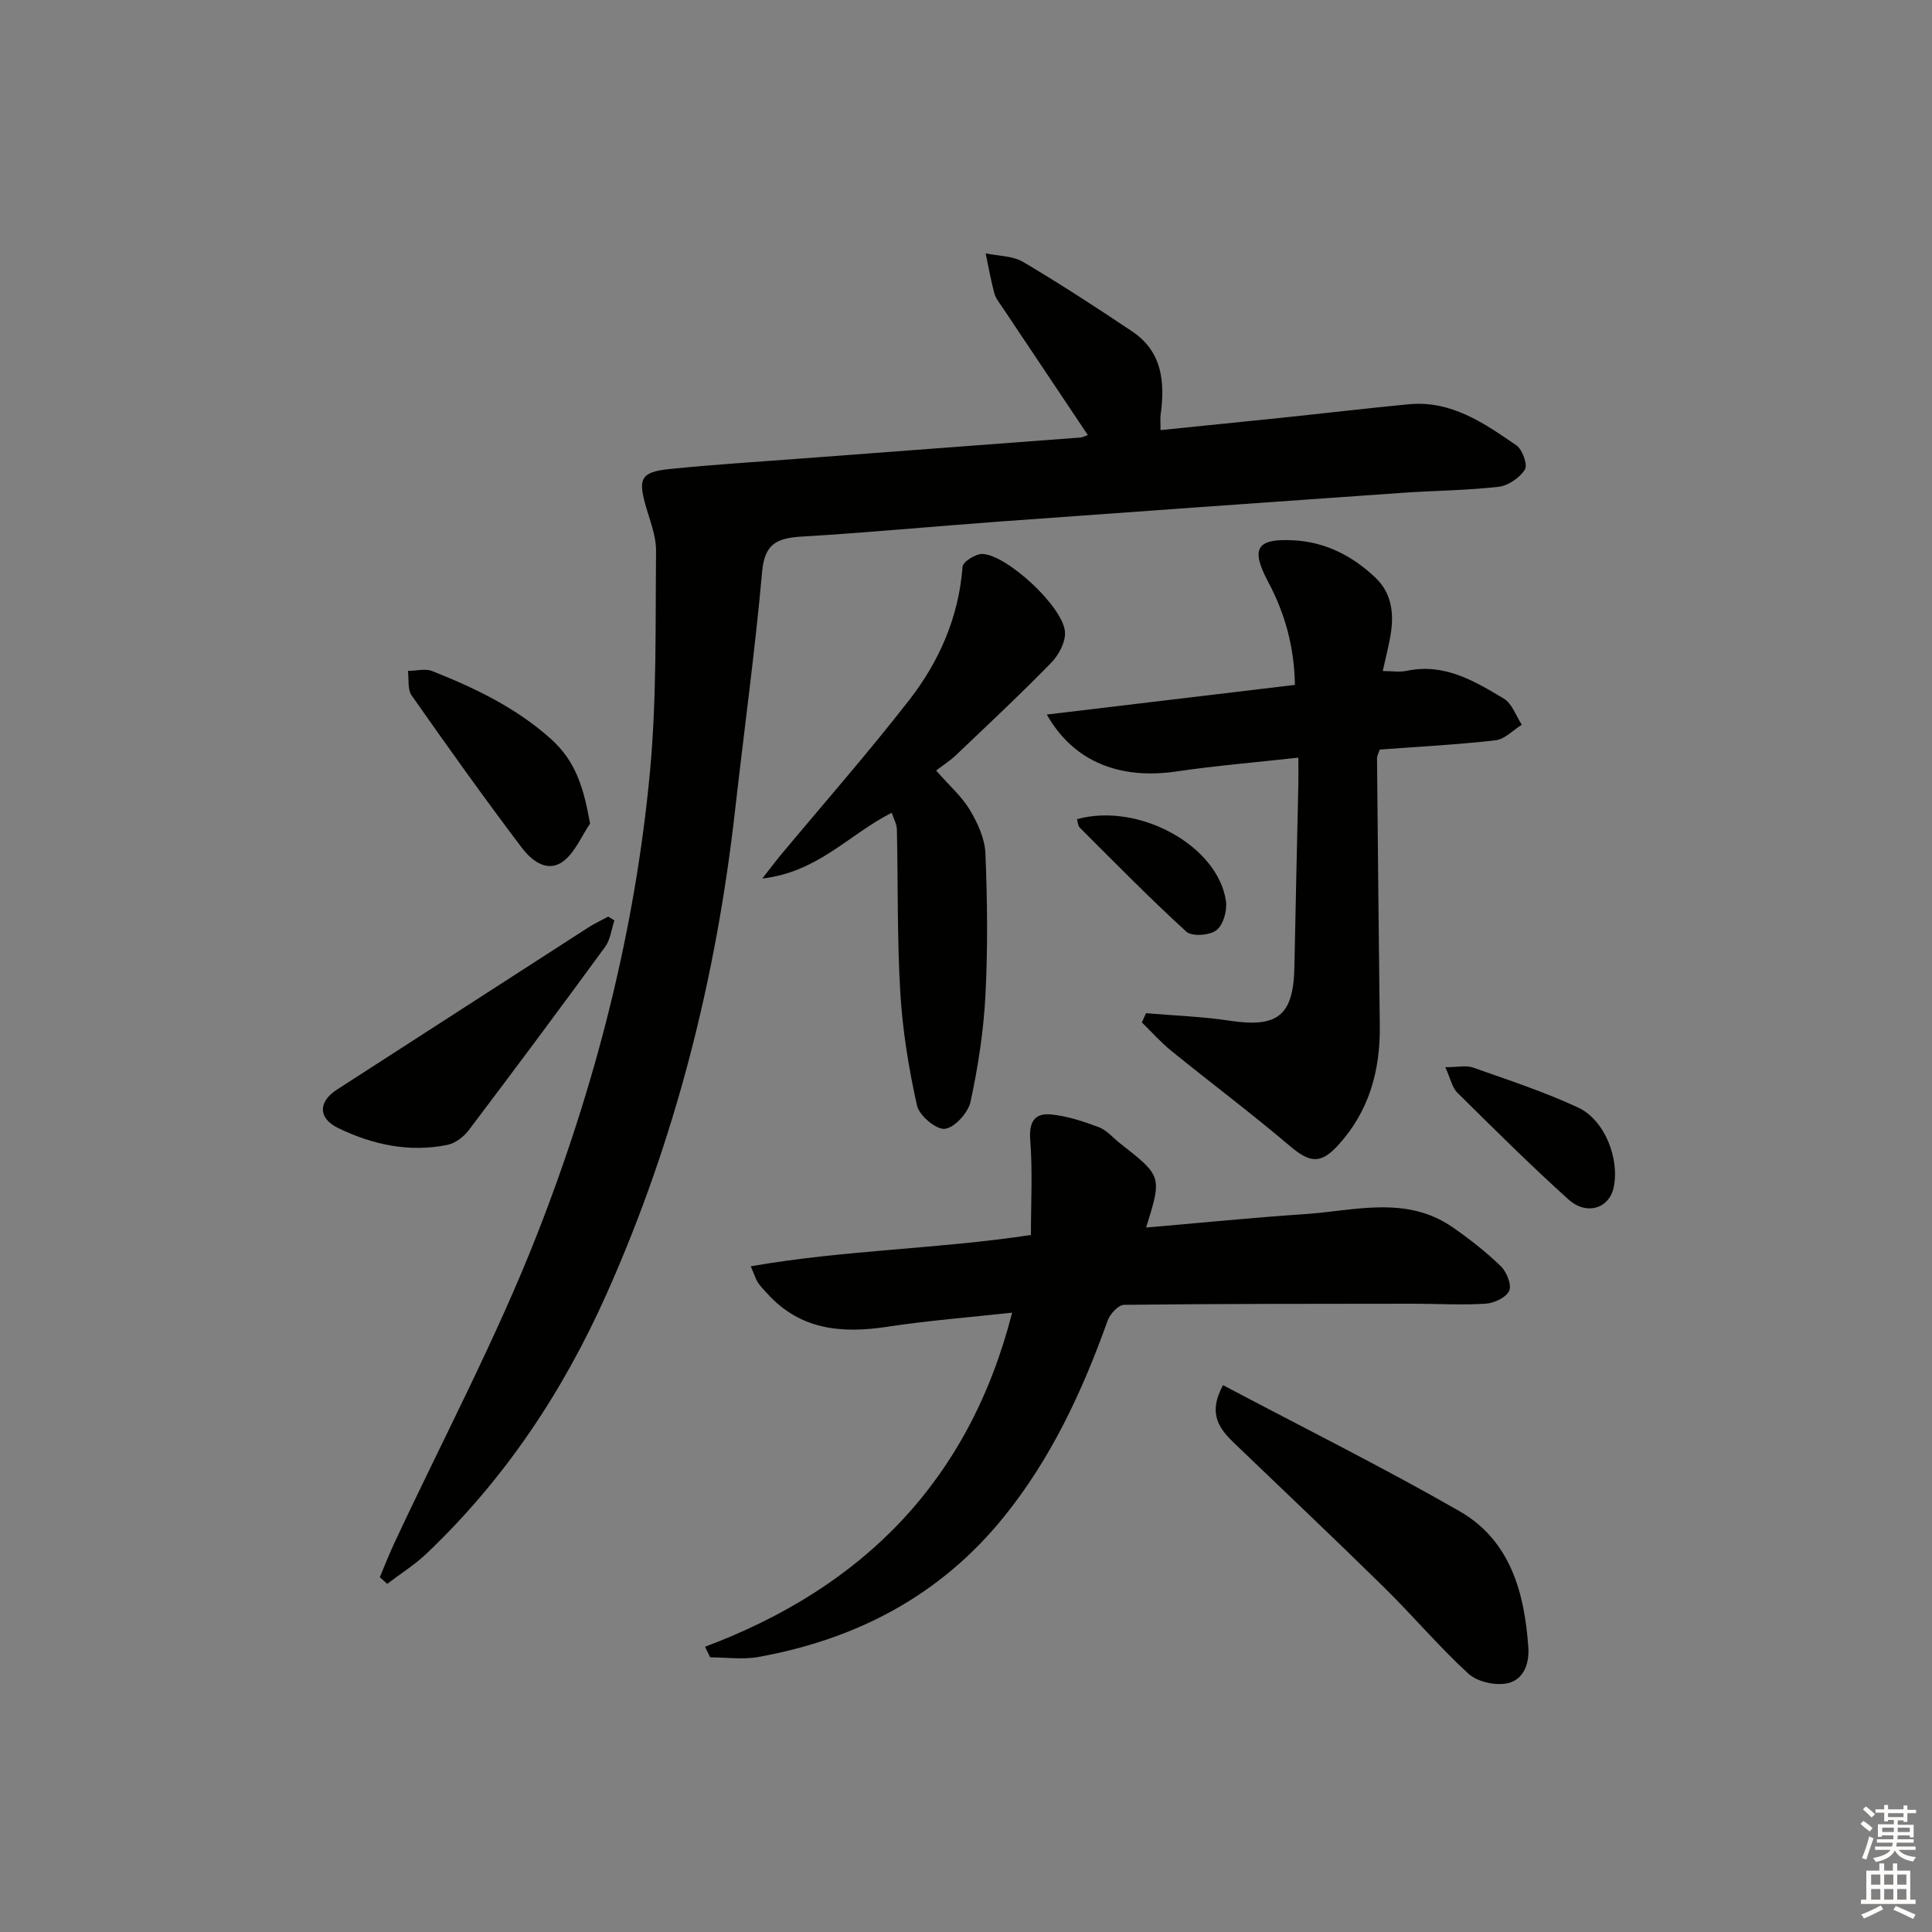
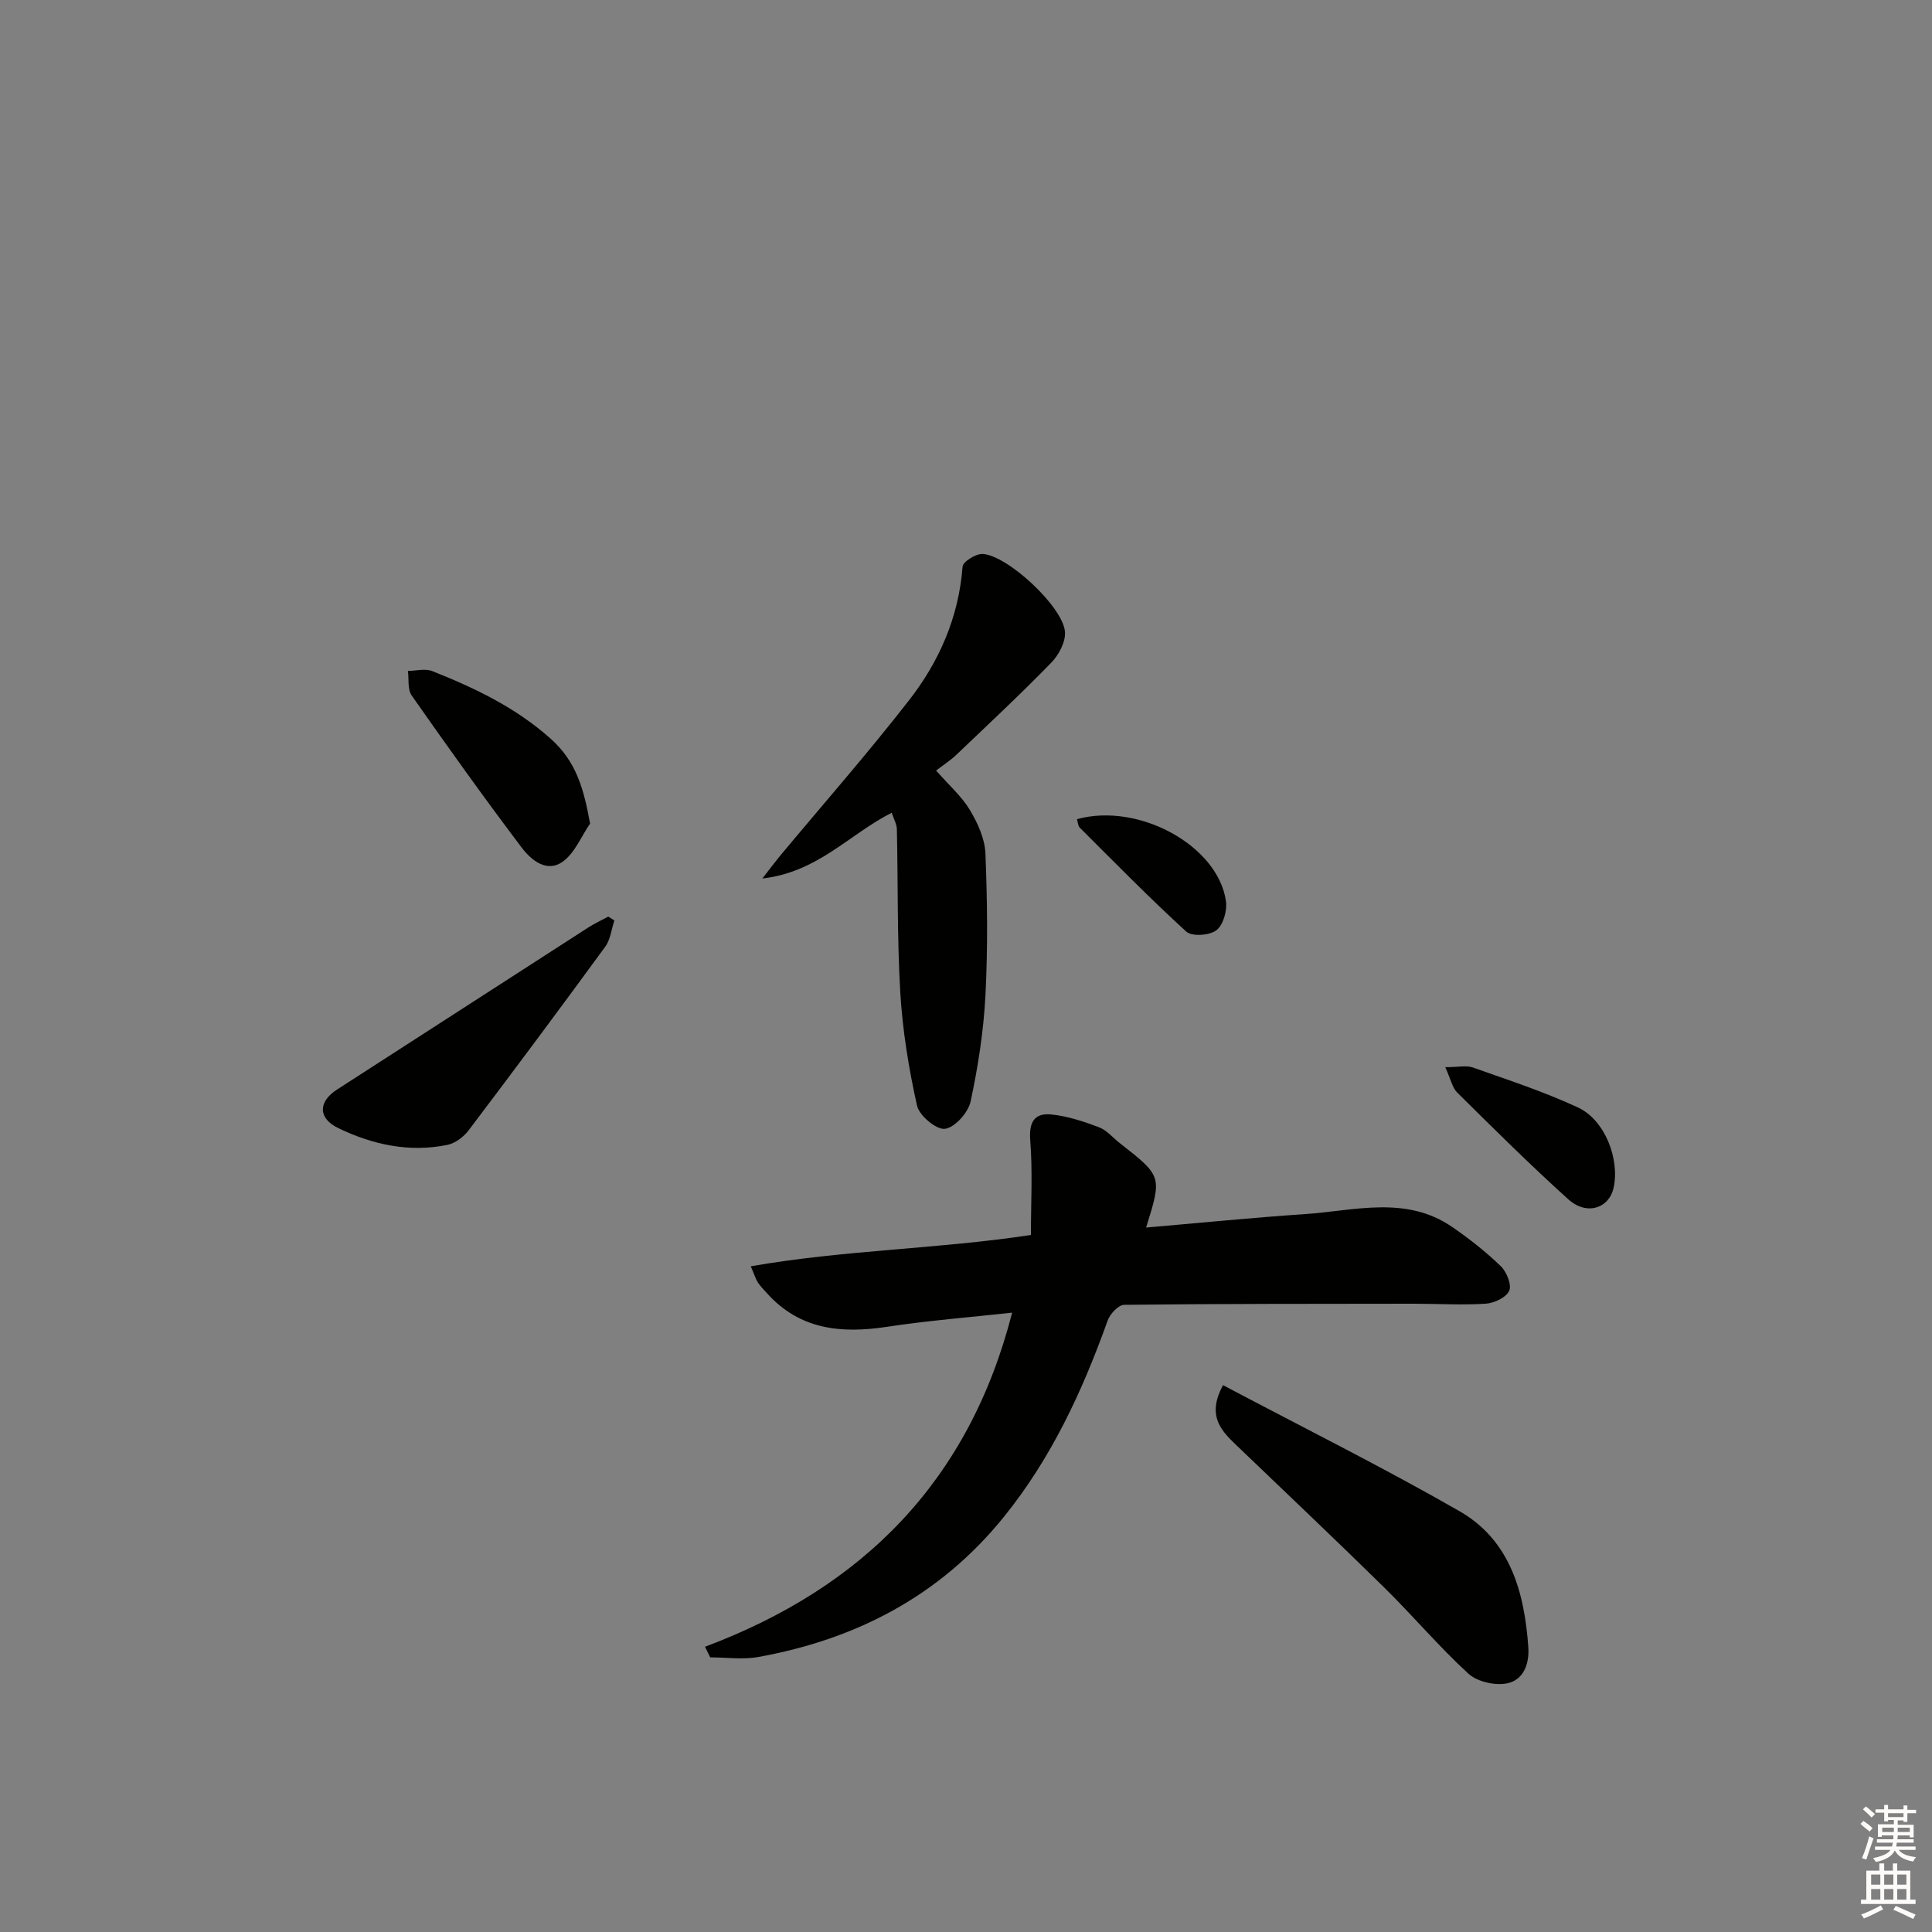
<svg xmlns="http://www.w3.org/2000/svg" enable-background="new 0 0 400 400" viewBox="0 0 400 400">
  <rect x="0" y="0" width="400" height="400" fill="#808080" stroke="none" />
  <g fill="#010100">
-     <path d="m225.22 90.07c-6-8.97-11.82-17.66-17.62-26.35-.65-.97-1.45-1.93-1.74-3.02-.73-2.71-1.21-5.5-1.79-8.25 2.61.56 5.58.5 7.75 1.78 7.69 4.54 15.18 9.43 22.6 14.4 6.22 4.17 6.8 10.48 5.88 17.22-.11.81-.02 1.65-.02 3.2 8.25-.84 16.44-1.66 24.63-2.51 8.91-.93 17.82-1.98 26.74-2.84 8.79-.85 15.61 3.9 22.31 8.51 1.25.86 2.37 4.03 1.75 5.01-1.07 1.7-3.44 3.33-5.43 3.56-6.6.76-13.27.79-19.9 1.25-27.85 1.95-55.7 3.93-83.55 5.96-13.59.99-27.17 2.29-40.77 3.1-4.96.3-7.73 1.3-8.26 7.18-1.48 16.53-3.75 32.99-5.61 49.49-3.92 34.7-12.33 68.18-26.61 100.15-9.06 20.29-21.14 38.42-37.27 53.74-2.47 2.35-5.42 4.19-8.14 6.27-.51-.46-1.02-.92-1.53-1.38.98-2.33 1.9-4.7 2.97-6.99 9.95-21.34 21.07-42.23 29.64-64.11 12.01-30.68 20.22-62.63 23.31-95.55 1.42-15.17 1.12-30.52 1.27-45.79.03-3.21-1.33-6.46-2.22-9.65-1.51-5.41-.83-6.75 5.08-7.35 8.93-.91 17.9-1.46 26.85-2.14 19.4-1.46 38.81-2.91 58.21-4.38.45-.06.9-.31 1.47-.51z" />
+     <path d="m225.22 90.07z" />
    <path d="m145.97 340.94c32.81-12.3 54.71-34.45 63.58-69.17-8.7.96-17.38 1.63-25.97 2.94-9.4 1.42-17.93.61-24.72-6.89-.67-.74-1.38-1.45-1.93-2.27-.44-.66-.67-1.47-1.49-3.38 19.43-3.39 38.77-3.56 58-6.48 0-6.7.37-13.18-.14-19.59-.3-3.81.89-5.72 4.37-5.36 3.35.34 6.68 1.44 9.85 2.64 1.63.62 2.9 2.18 4.34 3.31 8.74 6.84 8.74 6.84 5.43 17.46 11.09-.95 21.96-2.05 32.86-2.78 10.29-.69 20.92-3.94 30.54 2.68 3.54 2.44 6.96 5.13 10.04 8.11 1.21 1.17 2.29 3.87 1.73 5.09-.63 1.39-3.13 2.56-4.9 2.67-4.97.31-9.98 0-14.98 0-19.95.02-39.9 0-59.84.23-1.18.01-2.93 1.89-3.41 3.25-5.23 14.63-11.69 28.56-21.56 40.74-13.17 16.26-30.48 25.26-50.77 28.92-3.22.58-6.64.08-9.96.08-.35-.73-.71-1.47-1.07-2.2z" />
-     <path d="m268.1 141.8c-.14-7.87-2.04-14.75-5.53-21.31-3.71-6.98-2.42-9.05 5.33-8.62 6.56.36 12.15 3.25 16.85 7.71 3.46 3.28 3.9 7.57 3.13 12.03-.39 2.28-.98 4.52-1.6 7.32 1.84 0 3.49.28 5.02-.05 7.73-1.63 13.95 2.11 20.05 5.76 1.71 1.02 2.51 3.57 3.73 5.41-1.81 1.12-3.53 3-5.45 3.22-7.9.91-15.86 1.31-23.97 1.92-.2.64-.56 1.24-.56 1.84.17 18.47.35 36.94.57 55.41.11 9.3-2.26 17.73-8.66 24.7-3.66 3.99-5.9 3.57-10.02.07-7.97-6.76-16.34-13.04-24.47-19.63-2.19-1.78-4.08-3.92-6.11-5.9.29-.64.57-1.28.86-1.91 5.79.5 11.62.69 17.36 1.56 9.91 1.5 13.16-1.07 13.36-11.08.24-12.63.55-25.27.82-37.9.03-1.62 0-3.24 0-5.49-8.83.98-17.07 1.66-25.23 2.86-11.72 1.73-21.31-1.99-26.85-11.78 17.4-2.07 34.31-4.09 51.37-6.14z" />
    <path d="m184.62 168.27c-8.84 4.47-15.24 12.28-26.79 13.62 1.76-2.25 2.65-3.46 3.6-4.61 8.94-10.73 18.17-21.24 26.75-32.26 6.27-8.04 10.32-17.24 11.11-27.7.08-1.03 2.77-2.71 4.16-2.63 5.16.29 16.61 10.92 17.04 16.1.17 2.07-1.26 4.79-2.82 6.39-6.38 6.56-13.08 12.81-19.71 19.13-1.18 1.13-2.59 2.02-4.15 3.22 2.76 3.15 5.33 5.38 6.99 8.16 1.61 2.7 3.09 5.92 3.22 8.97.4 9.77.51 19.58.01 29.34-.38 7.4-1.52 14.81-3.08 22.06-.49 2.29-3.26 5.39-5.31 5.65-1.77.23-5.32-2.73-5.78-4.8-1.71-7.67-2.99-15.52-3.46-23.35-.67-11.26-.46-22.57-.71-33.86-.03-1.1-.66-2.17-1.07-3.43z" />
    <path d="m253.21 286.78c16.78 8.88 33.12 17.01 48.94 26.08 10.5 6.02 13.47 16.75 14.27 28.17.25 3.57-1.07 6.82-4.39 7.49-2.49.5-6.17-.32-8.01-2-6.12-5.61-11.51-12.02-17.44-17.85-10.21-10.04-20.62-19.87-30.95-29.79-3.09-2.97-5.68-6.05-2.42-12.1z" />
    <path d="m127.2 190.57c-.61 1.82-.81 3.95-1.89 5.43-9.32 12.76-18.76 25.43-28.29 38.03-1.02 1.35-2.76 2.67-4.37 3-7.9 1.63-15.55-.05-22.6-3.46-4.32-2.09-4.11-5.51-.3-7.97 17.33-11.18 34.65-22.37 51.98-33.53 1.34-.86 2.8-1.54 4.21-2.3.42.27.84.53 1.26.8z" />
    <path d="m122.17 170.51c-1.83 2.67-3.15 6.05-5.61 7.85-3.36 2.45-6.62-.32-8.56-2.89-7.81-10.33-15.34-20.88-22.77-31.48-.88-1.26-.55-3.37-.77-5.08 1.69-.02 3.57-.54 5.03.03 8.82 3.51 17.26 7.52 24.54 14.02 5.29 4.74 6.82 10.31 8.14 17.55z" />
    <path d="m299.23 220.95c2.62 0 4.34-.42 5.73.07 7.31 2.59 14.73 5.01 21.74 8.27 5.58 2.59 8.66 10.65 7.39 16.58-.93 4.32-5.59 5.86-9.38 2.44-7.9-7.12-15.45-14.63-23.01-22.11-1.03-1.03-1.34-2.78-2.47-5.25z" />
    <path d="m222.98 169.6c12.78-3.53 29.21 5.49 30.84 16.98.28 1.96-.56 4.93-1.98 6.02-1.4 1.08-5.07 1.34-6.22.29-7.59-6.92-14.78-14.27-22.06-21.53-.39-.38-.4-1.16-.58-1.76z" />
  </g>
  <path d="m385.2 377.6.6-.6c.6.4 1.3.9 1.9 1.5l-.6.7c-.8-.6-1.4-1.1-1.9-1.6zm.3 7.1c.6-1.4 1.1-2.9 1.5-4.5.3.1.6.3.9.4-.5 1.4-1 2.9-1.5 4.4zm.2-10.1.6-.6c.7.5 1.3 1.1 1.9 1.6l-.7.7c-.6-.6-1.2-1.2-1.8-1.7zm8.4-.8h.8v.9h1.8v.7h-1.8v1.8h-.8v-.3h-1.2v.9h3.3v2.6h-.8v-.4h-2.5c0 .3 0 .6-.1.8h3.4v.7h-3.5c0 .3-.1.6-.1.8h4v.7h-3.5c.7.9 1.9 1.3 3.6 1.5-.2.2-.4.5-.6.9-1.9-.3-3.2-1.1-3.8-2.3-.5 1.1-1.8 2-3.9 2.4-.2-.3-.4-.5-.6-.8 1.9-.4 3.1-.9 3.6-1.7h-3.2v-.7h3.5c.1-.2.1-.5.2-.8h-3.3v-.7h3.4c0-.2 0-.5 0-.8h-2.4v.3h-.8v-2.6h3.3v-.9h-1.2v.3h-.8v-1.8h-1.8v-.7h1.8v-.9h.8v.9h3.2zm-4.4 5.5h2.4c0-.3 0-.6 0-.9h-2.4zm1.2-3.1h3.2v-.8h-3.2zm4.4 2.2h-2.4v.9h2.5v-.9z" fill="#fcfbfa" />
  <path d="m389.2 385.8h.9v1.5h1.8v-1.5h.9v1.5h2.7v6h1.1v.9h-11.3v-.9h1.1v-6h2.7v-1.5zm.2 8.7.5.8c-1.2.6-2.5 1.3-4 1.9-.2-.3-.3-.6-.6-.8 1.6-.6 3-1.3 4.1-1.9zm-2-4.3h1.9v-2.1h-1.9zm0 3.1h1.9v-2.2h-1.9zm2.7-3.1h1.9v-2.1h-1.9zm0 3.1h1.9v-2.2h-1.9zm2.4 1.3c1.4.6 2.7 1.2 4.1 1.8l-.5.9c-1.5-.7-2.8-1.4-4.1-1.9zm2.2-6.5h-1.9v2.1h1.9zm-1.9 5.2h1.9v-2.2h-1.9z" fill="#fcfbfa" />
</svg>